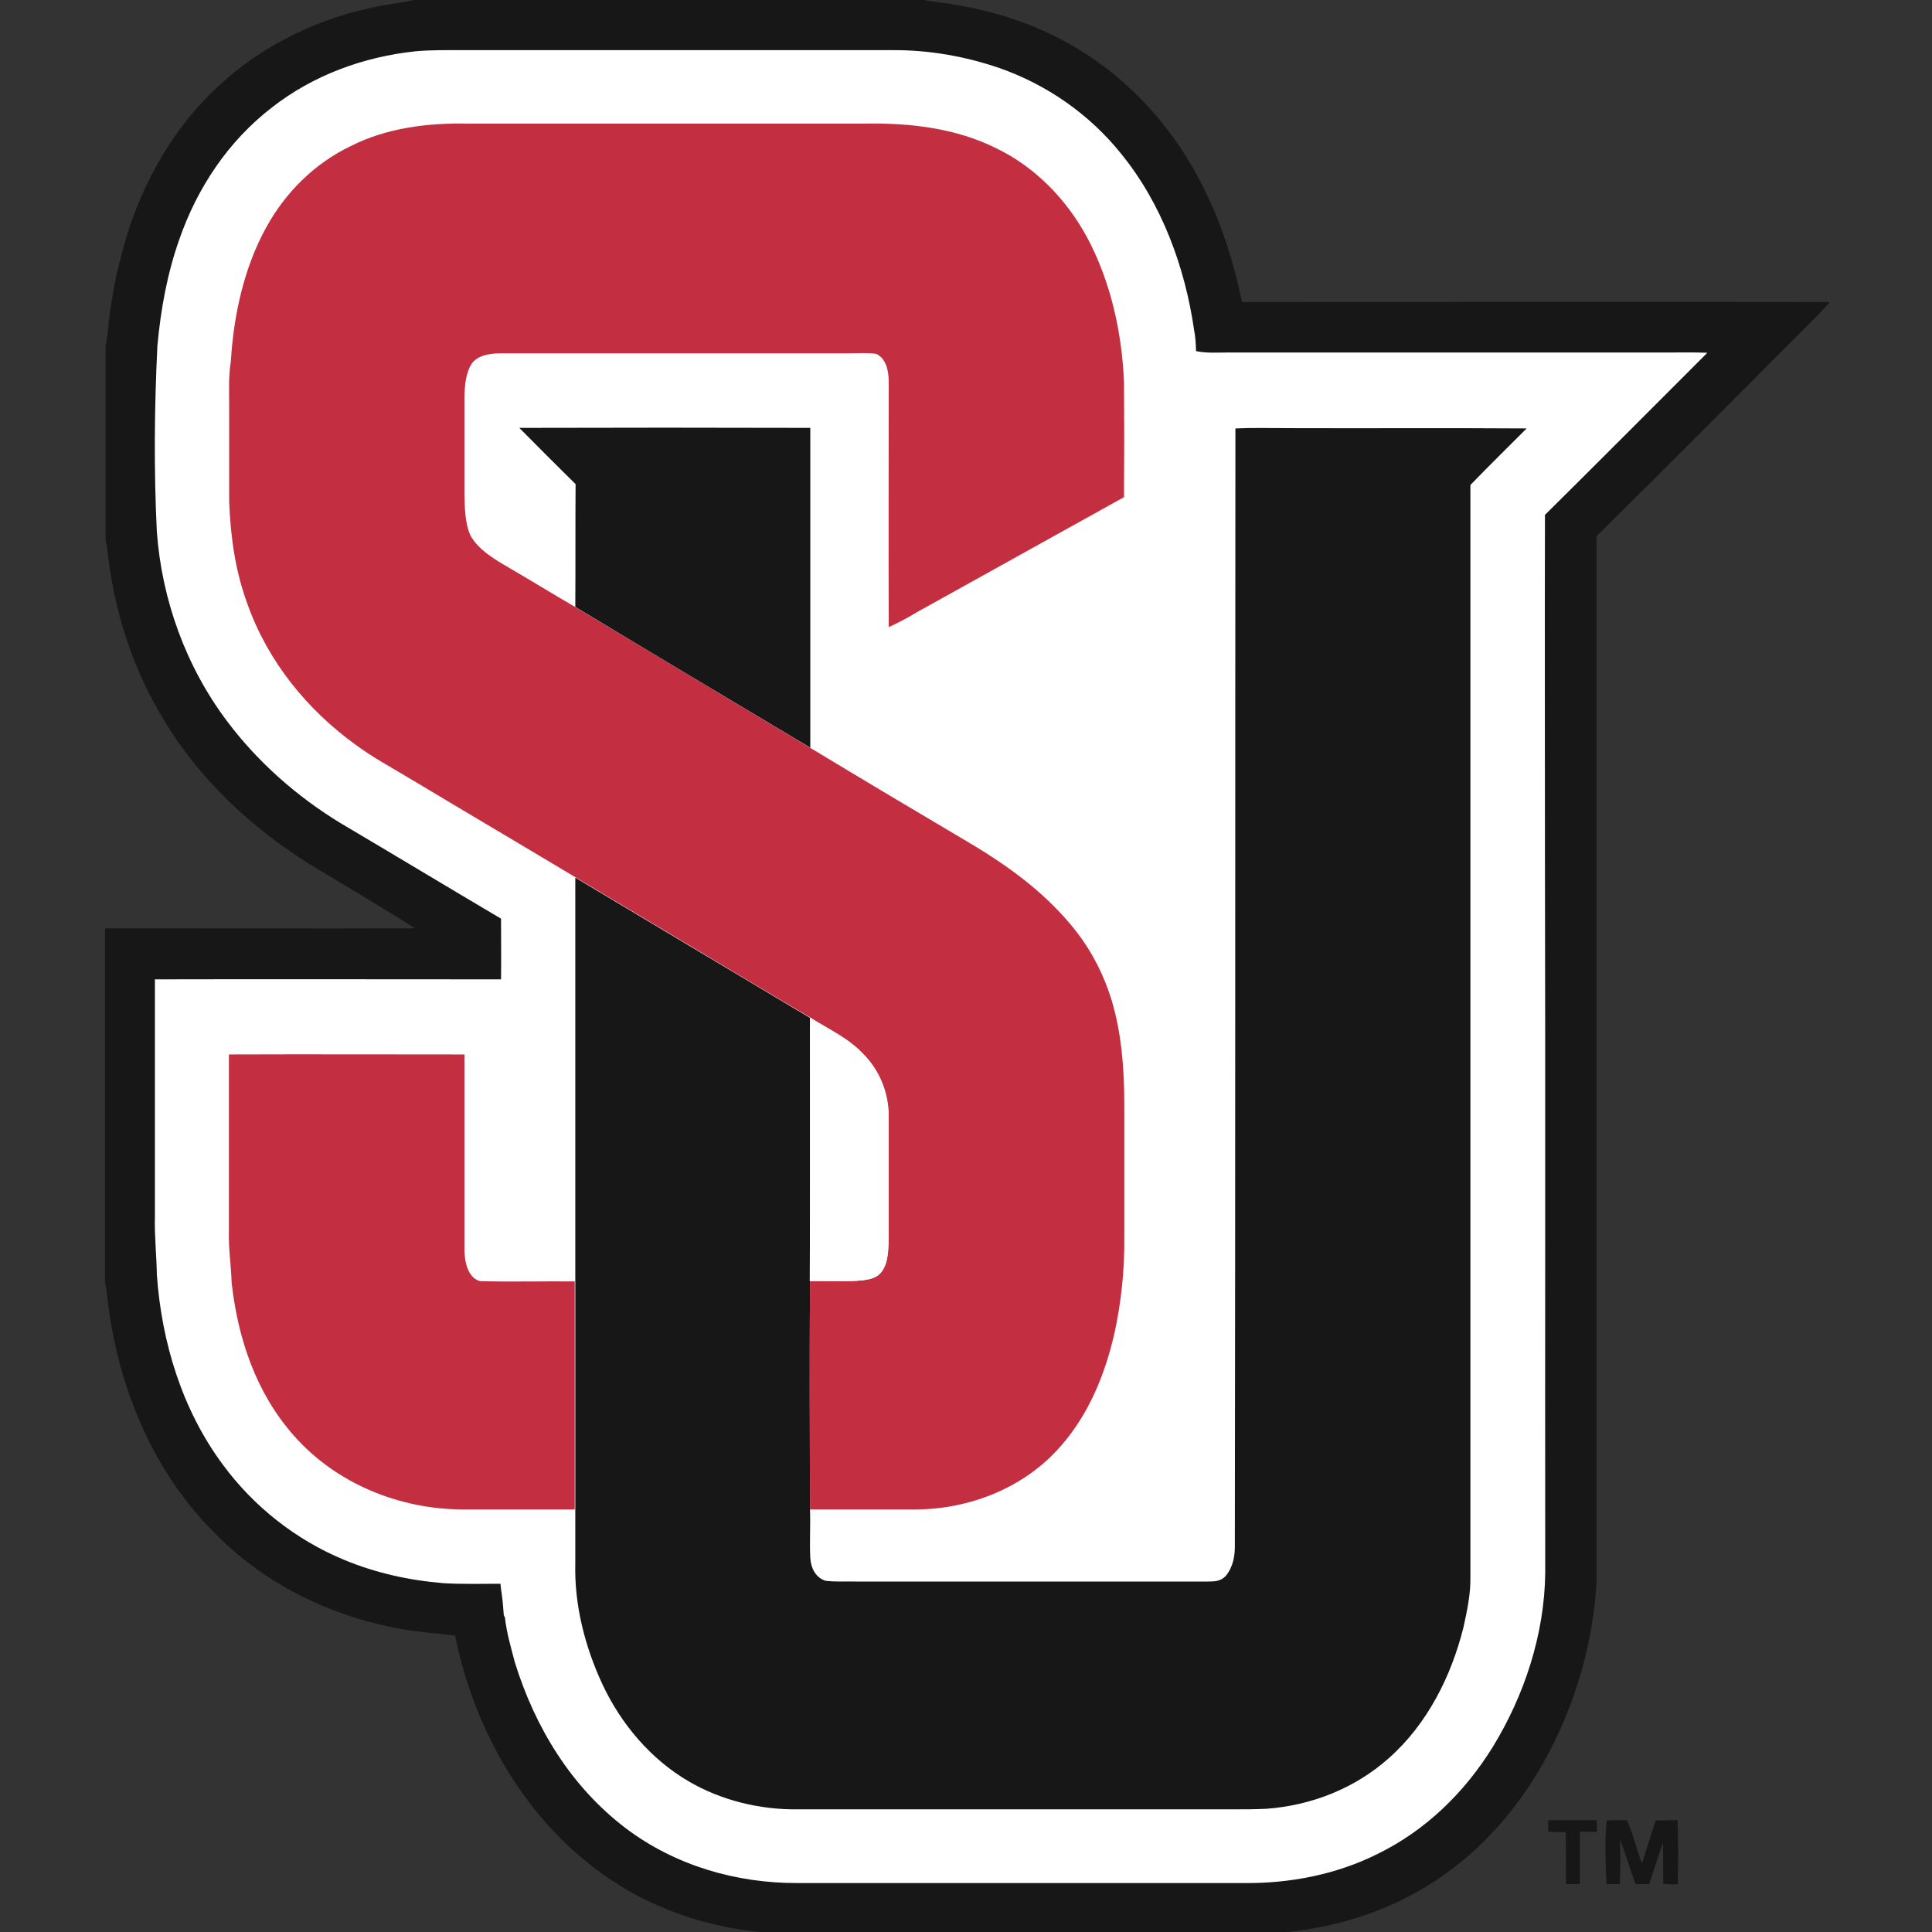
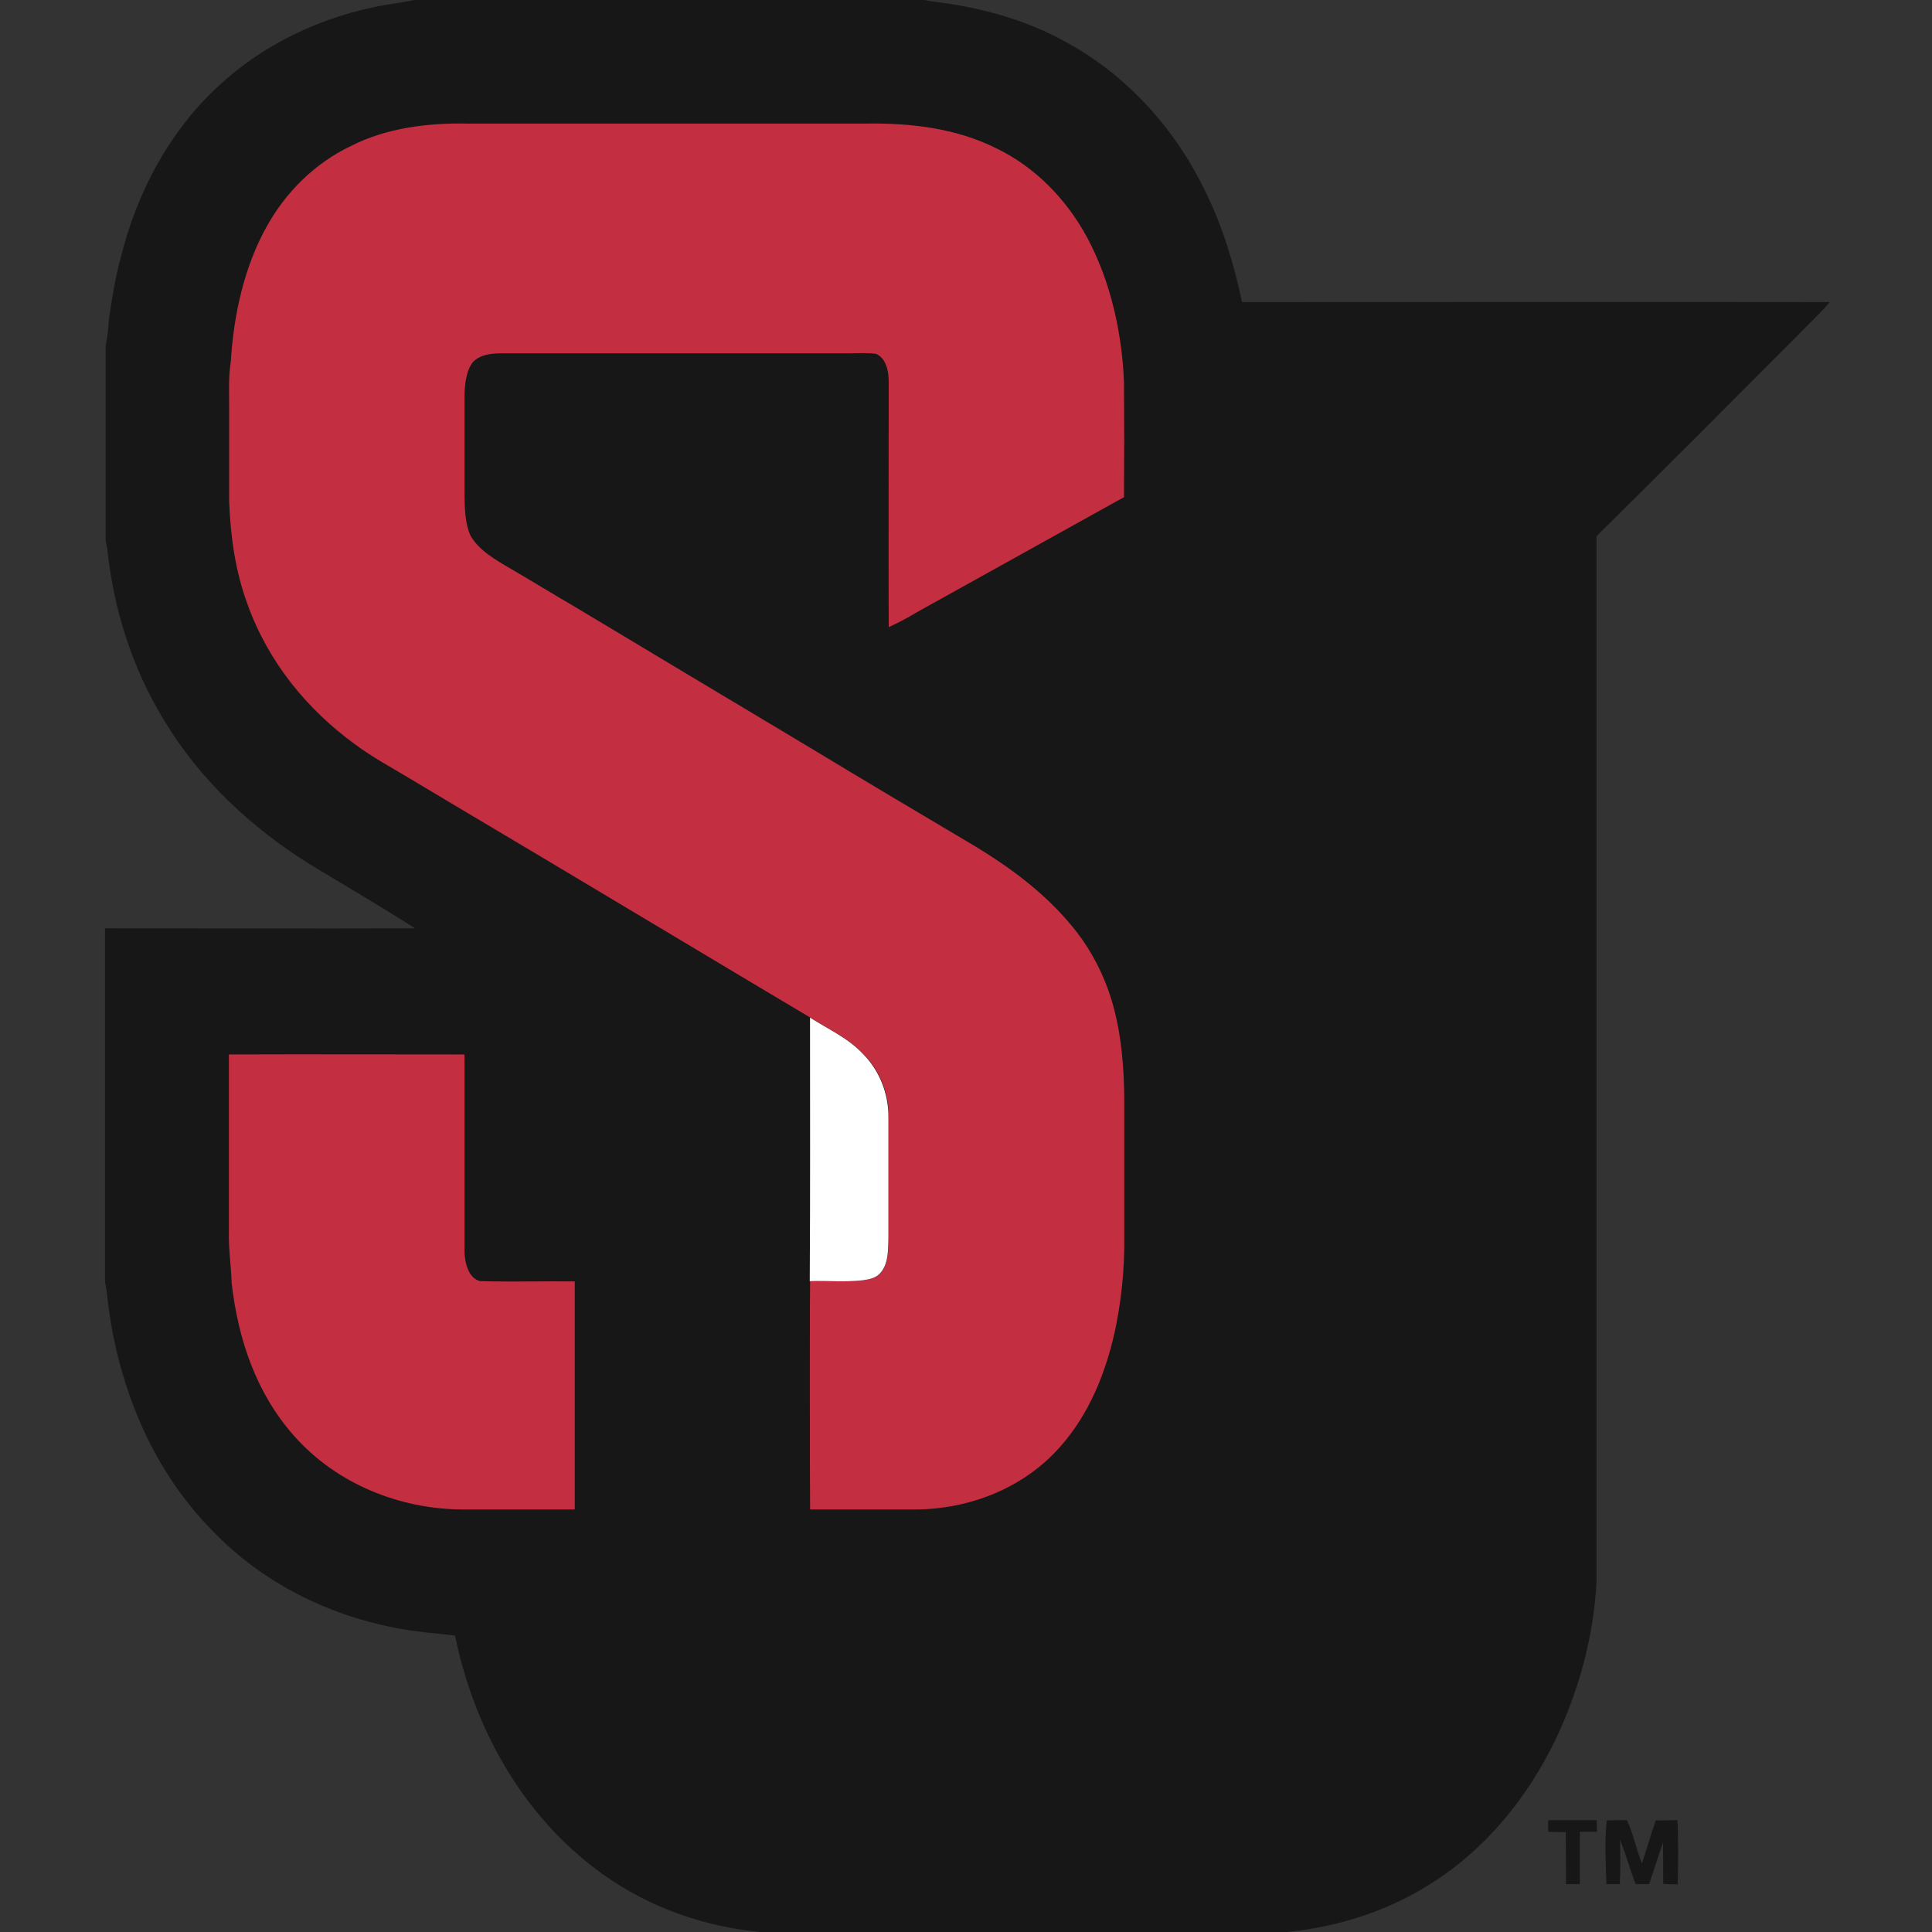
<svg xmlns="http://www.w3.org/2000/svg" width="200px" height="200px" viewBox="0 0 200 200" version="1.1">
  <rect x="0" y="0" width="200" height="200" fill="#333333" stroke="none" />
  <title>seattle</title>
  <desc>Created with Sketch.</desc>
  <defs />
  <g id="seattle" stroke="none" stroke-width="1" fill="none" fill-rule="evenodd">
    <g id="seattle_BGL" transform="translate(10, 0)">
      <g id="seattle" transform="translate(0.614, 0)">
        <g fill-rule="nonzero" id="Shape">
          <path d="M32.273,0 L85.03,0 L85.374,0.057 L85.604,0.115 C90.653,0.689 95.558,1.979 100.005,4.504 C106.287,8.004 111.193,13.541 114.262,20.024 C116.012,23.61 117.131,27.397 117.963,31.269 C138.217,31.269 158.499,31.241 178.752,31.269 L178.752,31.327 C178.035,32.187 177.174,32.991 176.4,33.794 C169.17,41.052 161.941,48.31 154.655,55.51 C154.655,91.599 154.655,127.717 154.655,163.806 C154.339,169.543 152.79,175.166 150.294,180.33 C147.425,186.153 143.266,191.289 137.786,194.817 C133.942,197.313 129.61,198.919 125.106,199.665 C123.844,199.923 122.582,199.923 121.348,200.21 L69.309,200.21 C68.678,200.096 68.047,199.981 67.387,199.923 C61.363,199.235 55.568,196.997 50.777,193.268 C43.203,187.444 38.384,178.609 36.491,169.314 C34.626,169.084 32.761,168.97 30.925,168.625 C23.524,167.334 16.524,163.863 11.332,158.413 C4.848,151.843 1.32,142.749 0.43,133.655 C0.373,133.34 0.316,133.053 0.258,132.737 L0.258,96.103 C10.959,96.103 21.659,96.132 32.36,96.103 C28.802,93.837 25.13,91.685 21.516,89.505 C15.434,85.718 10.069,80.727 6.369,74.559 C3.07,69.166 1.148,63.084 0.488,56.801 C0.43,56.514 0.373,56.228 0.316,55.912 L0.316,35.802 C0.516,34.884 0.602,33.966 0.66,33.048 C0.975,30.925 1.291,28.831 1.865,26.765 C3.529,19.909 7.028,13.34 12.336,8.606 C17.413,4.016 23.925,1.205 30.696,0.287 C31.212,0.201 31.757,0.115 32.273,0 Z" fill="#181717" />
-           <path d="M32.417,5.307 C34.052,5.164 35.659,5.192 37.294,5.192 C52.125,5.192 66.928,5.192 81.76,5.192 C85.518,5.164 89.276,5.824 92.804,7.028 C97.738,8.75 102.156,11.819 105.427,15.893 C109.644,21.057 112.054,27.626 113,34.167 C113.144,34.884 113.172,35.601 113.201,36.347 C114.32,36.577 115.353,36.491 116.471,36.491 C131.676,36.491 146.88,36.491 162.085,36.491 C163.433,36.491 164.781,36.462 166.13,36.519 C160.536,42.113 154.941,47.736 149.319,53.301 C149.29,65.264 149.319,77.198 149.319,89.161 C149.376,113.717 149.319,138.303 149.347,162.888 C149.261,169.199 147.196,175.51 143.897,180.875 C140.999,185.551 136.983,189.481 131.991,191.92 C127.746,194.043 122.897,194.989 118.164,194.932 C102.759,194.932 87.382,194.932 71.977,194.932 C65.608,194.961 59.297,193.125 54.191,189.28 C48.511,184.977 44.781,178.838 42.687,172.097 C42.285,170.547 41.826,169.027 41.654,167.421 L41.54,167.22 C41.482,166.445 41.425,165.671 41.31,164.896 C41.253,164.58 41.224,164.265 41.195,163.949 C39.245,163.949 37.265,164.007 35.314,163.892 C31.757,163.605 28.257,162.831 24.958,161.454 C19.995,159.388 15.635,155.945 12.45,151.614 C8.233,145.934 6.11,138.934 5.623,131.934 C5.594,129.926 5.365,127.918 5.422,125.91 C5.422,117.734 5.422,109.558 5.422,101.382 C17.356,101.353 29.319,101.382 41.253,101.382 C41.281,99.288 41.253,97.193 41.253,95.099 C35.716,91.829 30.208,88.501 24.671,85.231 C20.139,82.477 16.065,78.891 12.881,74.645 C8.635,68.994 6.139,62.109 5.623,55.051 C5.307,48.654 5.365,42.199 5.68,35.802 C6.024,32.044 6.684,28.372 7.946,24.786 C9.811,19.421 13.024,14.602 17.528,11.131 C21.774,7.803 26.995,5.881 32.417,5.307 Z" fill="#FFFFFF" />
          <path d="M37.868,12.795 C51.552,12.795 65.207,12.795 78.891,12.795 C83.538,12.709 88.329,13.254 92.517,15.348 C96.562,17.299 99.804,20.655 101.927,24.585 C104.365,29.147 105.541,34.454 105.742,39.589 C105.771,43.548 105.771,47.507 105.742,51.465 C98.599,55.424 91.456,59.412 84.313,63.371 C83.366,63.945 82.391,64.461 81.387,64.92 C81.358,56.486 81.387,48.023 81.387,39.589 C81.387,38.527 81.186,37.15 80.096,36.634 C79.149,36.491 78.145,36.577 77.169,36.577 C65.207,36.577 53.244,36.577 41.31,36.577 C40.306,36.577 39.101,36.691 38.355,37.466 C37.609,38.384 37.495,39.904 37.466,41.023 C37.466,44.38 37.466,47.707 37.466,51.064 C37.495,52.498 37.495,54.133 38.097,55.453 C38.929,56.945 40.708,57.978 42.142,58.809 C44.408,60.129 46.646,61.506 48.912,62.826 C57.002,67.674 65.121,72.551 73.239,77.399 C78.776,80.755 84.341,84.055 89.907,87.354 C94.038,89.821 97.882,92.661 100.865,96.505 C102.472,98.599 103.677,100.98 104.451,103.505 C105.484,106.918 105.771,110.648 105.771,114.176 C105.771,118.852 105.771,123.557 105.771,128.233 C105.8,131.504 105.455,134.774 104.767,137.958 C103.792,142.233 102.128,146.364 99.202,149.692 C95.443,154.023 89.735,156.261 84.055,156.261 C80.44,156.261 76.854,156.261 73.239,156.261 C73.211,148.401 73.182,140.512 73.239,132.623 C75.047,132.565 76.911,132.709 78.719,132.536 C79.464,132.422 80.153,132.307 80.641,131.676 C81.358,130.729 81.358,129.352 81.387,128.205 C81.387,124.016 81.387,119.799 81.387,115.611 C81.415,113.201 80.469,110.82 78.776,109.127 C77.227,107.464 75.219,106.574 73.268,105.341 C65.149,100.521 57.06,95.644 48.97,90.825 C43.232,87.382 37.437,83.968 31.7,80.526 C29.835,79.407 27.97,78.403 26.22,77.112 C21.143,73.44 17.126,68.477 15.004,62.539 C13.741,59.125 13.254,55.568 13.11,51.953 C13.11,48.711 13.11,45.441 13.11,42.199 C13.11,40.593 13.024,39.015 13.282,37.409 C13.569,32.675 14.631,27.712 16.954,23.524 C18.934,19.909 21.975,16.897 25.704,15.118 C29.433,13.225 33.708,12.709 37.868,12.795 Z" fill="#C32F41" />
          <path d="M117.275,44.351 L117.332,44.351 C119.139,44.265 120.975,44.322 122.783,44.322 C130.987,44.351 139.221,44.294 147.425,44.351 C145.475,46.302 143.524,48.224 141.602,50.203 C141.602,87.899 141.602,125.594 141.602,163.29 C141.63,165.011 141.257,166.761 140.885,168.453 C139.622,173.531 137.126,178.494 133.168,181.994 C129.668,185.121 125.164,186.899 120.488,187.244 C119.34,187.301 118.193,187.301 117.045,187.301 C102.042,187.301 87.009,187.301 72.006,187.301 C68.076,187.358 64.059,186.383 60.674,184.404 C56.744,182.109 53.674,178.465 51.752,174.363 C49.945,170.49 48.826,166.13 48.941,161.855 C48.941,138.188 48.941,114.521 48.941,90.853 C57.06,95.702 65.149,100.55 73.239,105.369 C73.239,114.463 73.239,123.557 73.239,132.68 C73.182,140.569 73.211,148.429 73.239,156.318 C73.297,157.982 73.182,159.646 73.268,161.281 C73.325,162.285 73.784,163.29 74.817,163.634 C75.85,163.777 76.969,163.691 78.001,163.72 C90.136,163.72 102.3,163.72 114.435,163.72 C115.152,163.72 115.754,163.691 116.271,163.146 C117.045,162.199 117.246,161.052 117.217,159.847 C117.275,121.32 117.246,82.792 117.275,44.351 Z" fill="#181717" />
-           <path d="M43.146,44.294 C53.187,44.265 63.227,44.265 73.268,44.294 C73.268,55.338 73.268,66.354 73.268,77.399 C65.149,72.551 57.031,67.703 48.941,62.826 C48.97,58.58 48.941,54.363 48.97,50.117 C47.019,48.195 45.068,46.244 43.146,44.294 Z" fill="#181717" />
+           <path d="M43.146,44.294 C53.187,44.265 63.227,44.265 73.268,44.294 C73.268,55.338 73.268,66.354 73.268,77.399 C48.97,58.58 48.941,54.363 48.97,50.117 C47.019,48.195 45.068,46.244 43.146,44.294 Z" fill="#181717" />
          <path d="M73.239,105.341 C75.219,106.603 77.198,107.464 78.747,109.127 C80.44,110.849 81.358,113.201 81.358,115.611 C81.358,119.799 81.358,124.016 81.358,128.205 C81.329,129.323 81.358,130.729 80.612,131.676 C80.124,132.307 79.436,132.422 78.69,132.536 C76.883,132.737 75.047,132.565 73.211,132.623 C73.268,123.529 73.239,114.435 73.239,105.341 Z" fill="#FFFFFF" />
          <path d="M37.466,109.156 C37.466,115.898 37.466,122.639 37.466,129.381 C37.466,130.5 37.781,132.278 39.072,132.623 C42.343,132.709 45.613,132.623 48.884,132.651 C48.884,140.512 48.884,148.401 48.884,156.261 C45.011,156.261 41.167,156.261 37.294,156.261 C30.724,156.232 24.184,153.593 19.794,148.601 C15.893,144.184 14.028,138.618 13.368,132.823 C13.311,130.987 13.024,129.209 13.082,127.373 C13.082,121.291 13.082,115.238 13.082,109.156 C21.229,109.127 29.347,109.156 37.466,109.156 Z" fill="#C32F41" />
          <path d="M149.663,188.42 C151.327,188.42 152.991,188.42 154.683,188.42 C154.683,188.821 154.683,189.223 154.712,189.625 C154.109,189.625 153.507,189.625 152.933,189.625 C152.933,191.432 152.933,193.239 152.933,195.047 C152.446,195.047 151.987,195.047 151.499,195.047 C151.499,193.239 151.499,191.432 151.47,189.653 C150.868,189.653 150.265,189.653 149.663,189.625 C149.634,189.252 149.663,188.85 149.663,188.42 Z" fill="#181717" />
          <path d="M155.716,188.448 C156.404,188.42 157.093,188.42 157.81,188.42 C158.47,189.883 158.786,191.432 159.359,192.924 C159.847,191.432 160.277,189.912 160.794,188.448 C161.54,188.448 162.285,188.448 163.031,188.42 C163.146,190.629 163.117,192.866 163.06,195.075 C162.572,195.075 162.056,195.047 161.568,195.018 C161.54,193.584 161.568,192.178 161.54,190.743 C161.023,192.178 160.593,193.612 160.105,195.047 C159.646,195.047 159.158,195.047 158.699,195.047 C158.126,193.526 157.695,191.948 157.093,190.457 C157.122,192.006 157.15,193.526 157.064,195.047 C156.605,195.047 156.146,195.047 155.687,195.047 C155.601,192.895 155.486,190.629 155.716,188.448 Z" fill="#181717" />
        </g>
      </g>
    </g>
  </g>
</svg>